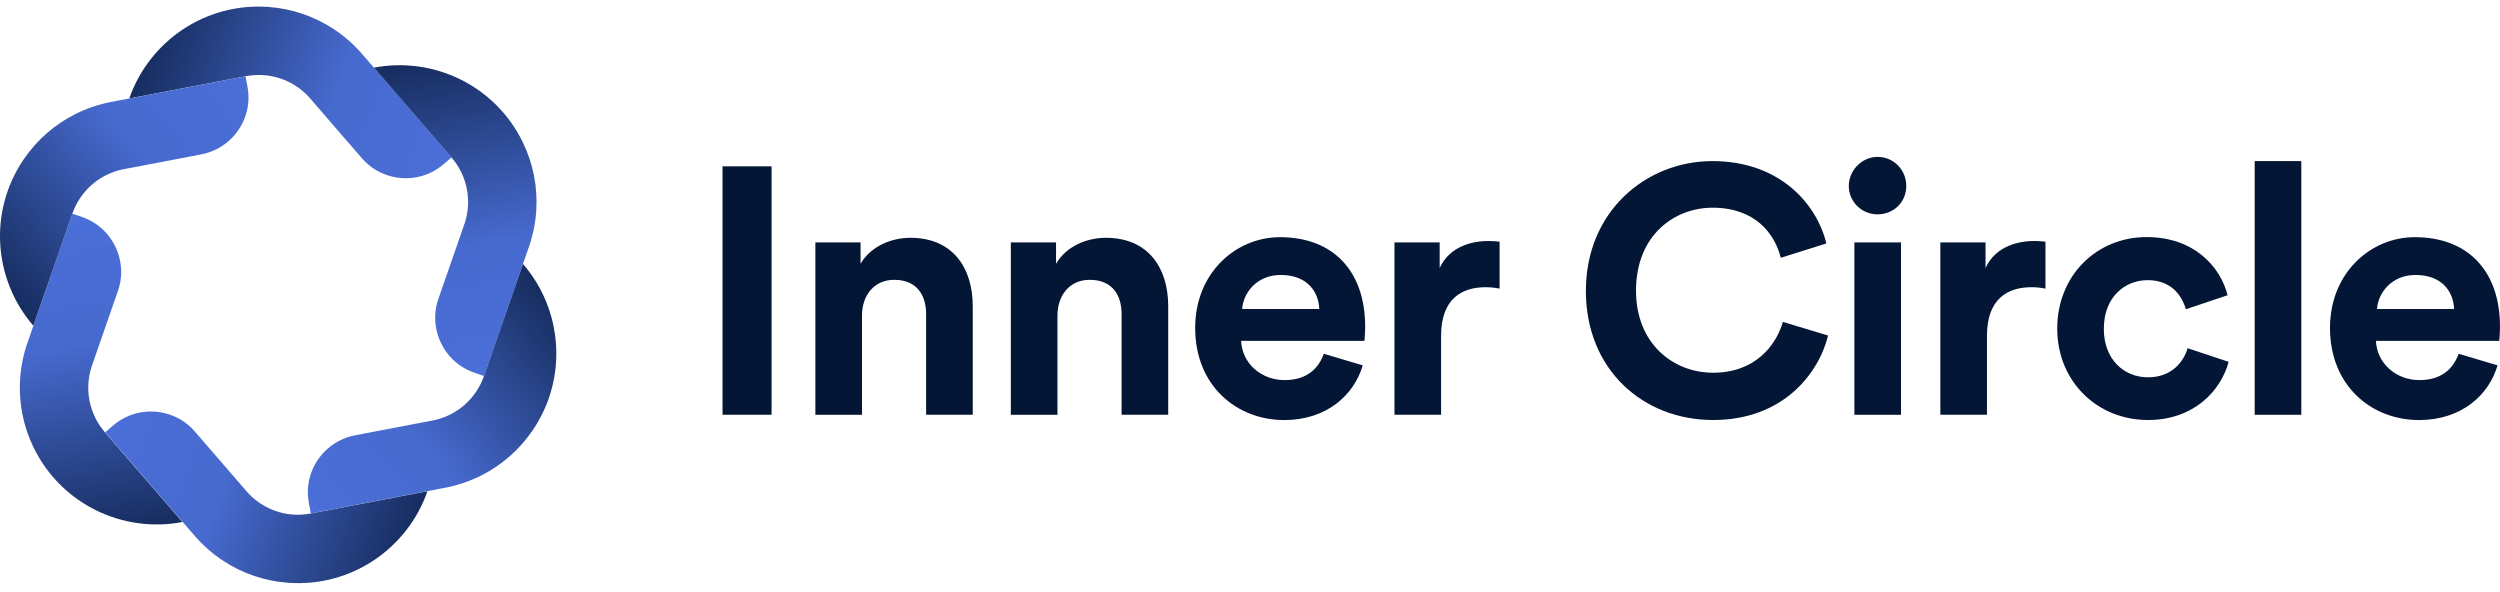
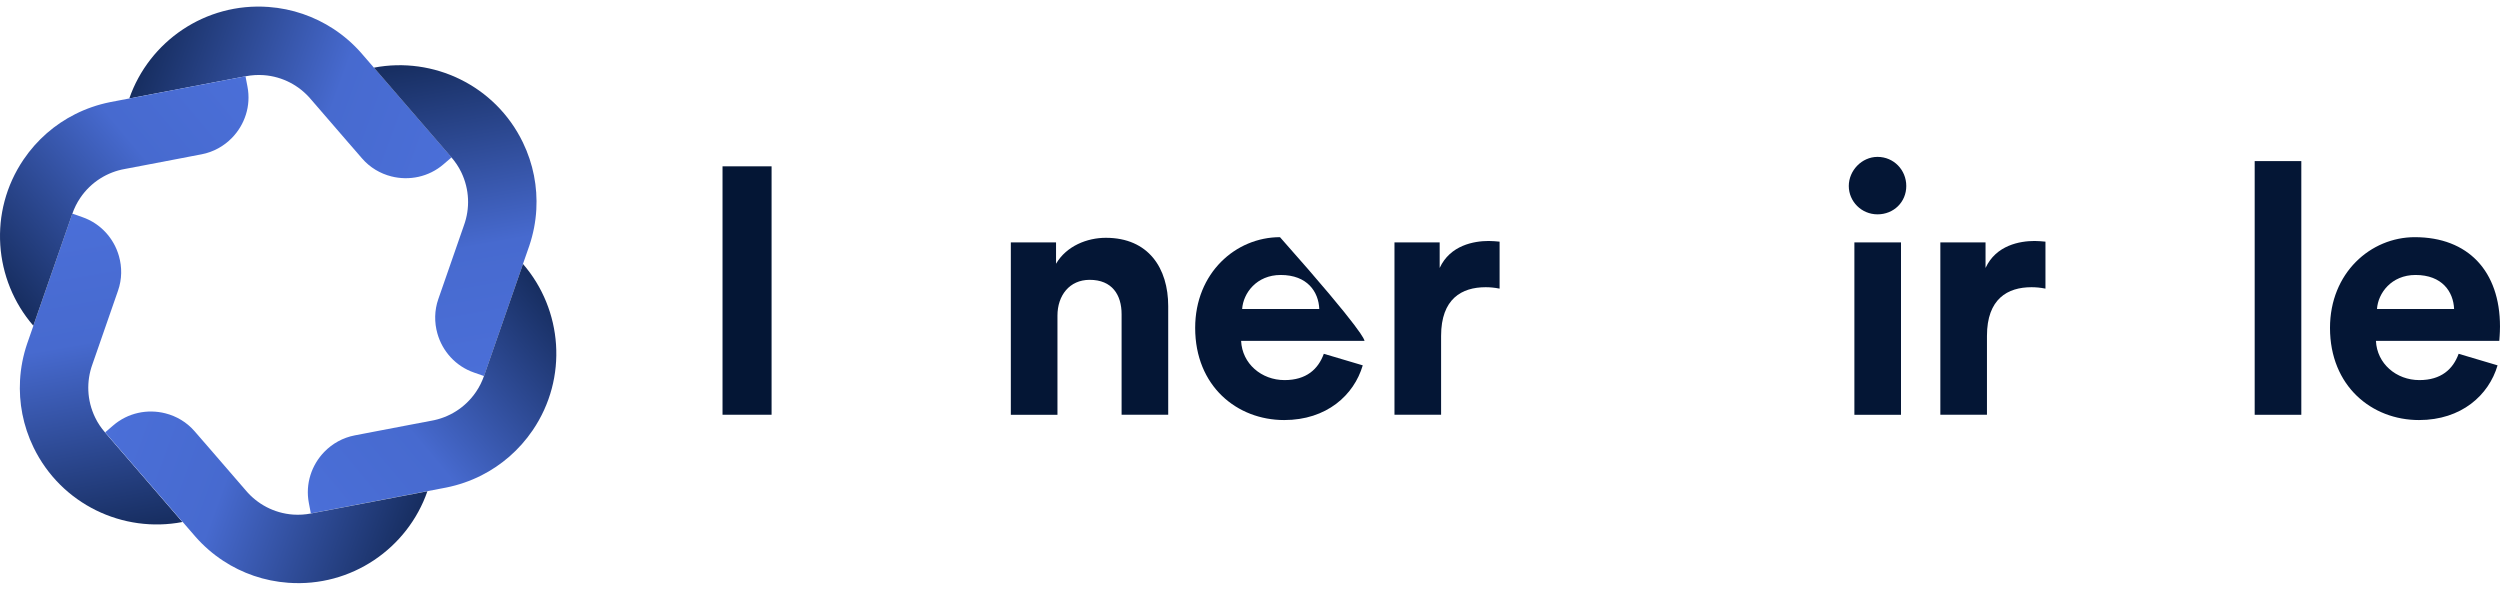
<svg xmlns="http://www.w3.org/2000/svg" width="190" height="45" viewBox="0 0 190 45" fill="none">
  <path d="M28.435 5.163L27.456 4.031C26.839 3.328 26.125 2.708 25.338 2.192C23.906 1.259 22.226 0.66 20.404 0.528C15.603 0.179 11.331 3.147 9.826 7.483L18.683 5.794C19.118 5.71 19.568 5.679 20.028 5.71C21.488 5.814 22.763 6.515 23.634 7.552C23.906 7.866 24.585 8.653 24.585 8.653L26.466 10.83L26.996 11.439L27.508 12.031C28.114 12.735 28.902 13.194 29.745 13.407C31.093 13.748 32.585 13.456 33.713 12.48L34.316 11.961H34.32L28.442 5.16L28.435 5.163Z" fill="url(#paint0_linear_17701_1705)" />
  <path d="M39.736 20.087L40.228 18.676C40.527 17.788 40.709 16.862 40.761 15.921C40.855 14.215 40.534 12.463 39.736 10.819C37.639 6.49 32.932 4.275 28.42 5.142L34.312 11.965C34.601 12.299 34.855 12.672 35.054 13.086C35.691 14.403 35.723 15.855 35.259 17.13C35.123 17.523 34.782 18.502 34.782 18.502L33.838 21.218L33.573 21.981L33.315 22.72C33.008 23.597 33.005 24.51 33.242 25.346C33.618 26.686 34.622 27.829 36.029 28.316L36.782 28.578H36.789L39.74 20.09L39.736 20.087Z" fill="url(#paint1_linear_17701_1705)" />
  <path d="M32.456 37.333L33.926 37.051C34.842 36.866 35.738 36.56 36.578 36.135C38.103 35.365 39.459 34.209 40.487 32.697C43.19 28.717 42.755 23.535 39.748 20.062L36.783 28.574C36.637 28.992 36.442 29.396 36.18 29.779C35.358 30.991 34.114 31.743 32.78 31.977C32.372 32.057 31.351 32.248 31.351 32.248L28.526 32.788L27.731 32.941L26.965 33.088C26.052 33.262 25.261 33.715 24.655 34.334C23.683 35.331 23.191 36.769 23.474 38.232L23.623 39.012V39.019L32.452 37.33L32.456 37.333Z" fill="url(#paint2_linear_17701_1705)" />
  <path d="M2.547 24.729L2.056 26.14C1.756 27.028 1.575 27.954 1.523 28.895C1.429 30.601 1.749 32.353 2.547 33.997C4.645 38.326 9.352 40.541 13.864 39.673L7.972 32.851C7.683 32.517 7.428 32.144 7.23 31.729C6.592 30.413 6.561 28.961 7.024 27.686C7.16 27.292 7.502 26.314 7.502 26.314L8.446 23.597L8.711 22.834L8.968 22.096C9.275 21.219 9.278 20.306 9.042 19.47C8.665 18.129 7.662 16.987 6.254 16.5L5.502 16.238H5.495L2.544 24.726L2.547 24.729Z" fill="url(#paint3_linear_17701_1705)" />
  <path d="M9.826 7.483L8.355 7.765C7.439 7.949 6.544 8.256 5.704 8.681C4.178 9.45 2.822 10.607 1.795 12.118C-0.909 16.099 -0.473 21.281 2.533 24.753L5.498 16.242C5.645 15.824 5.84 15.42 6.101 15.037C6.923 13.825 8.167 13.072 9.502 12.839C9.909 12.759 10.93 12.568 10.93 12.568L13.756 12.028L14.55 11.874L15.317 11.728C16.23 11.554 17.02 11.101 17.627 10.481C18.599 9.485 19.09 8.047 18.808 6.584L18.658 5.804V5.797L9.829 7.486L9.826 7.483Z" fill="url(#paint4_linear_17701_1705)" />
  <path d="M13.874 39.656L14.854 40.788C15.47 41.491 16.184 42.111 16.972 42.627C18.4 43.563 20.08 44.159 21.905 44.291C26.706 44.64 30.978 41.672 32.483 37.336L23.627 39.026C23.191 39.109 22.742 39.14 22.282 39.109C20.822 39.005 19.547 38.305 18.676 37.267C18.404 36.953 17.724 36.166 17.724 36.166L15.843 33.989L15.313 33.38L14.801 32.788C14.195 32.084 13.408 31.625 12.564 31.412C11.216 31.071 9.725 31.363 8.596 32.339L7.993 32.858H7.99L13.867 39.659L13.874 39.656Z" fill="url(#paint5_linear_17701_1705)" />
  <path d="M54.912 31.524V12.641H58.64V31.52H54.912V31.524Z" fill="#041635" />
-   <path d="M65.511 31.524H61.968V18.422H65.403V20.045C66.201 18.686 67.776 18.073 69.187 18.073C72.438 18.073 73.929 20.39 73.929 23.266V31.52H70.385V23.876C70.385 22.413 69.668 21.267 67.96 21.267C66.417 21.267 65.511 22.465 65.511 23.984V31.52V31.524Z" fill="#041635" />
  <path d="M80.367 31.524H76.823V18.422H80.259V20.045C81.056 18.686 82.631 18.073 84.042 18.073C87.293 18.073 88.784 20.39 88.784 23.266V31.52H85.241V23.876C85.241 22.413 84.523 21.267 82.816 21.267C81.272 21.267 80.367 22.465 80.367 23.984V31.52V31.524Z" fill="#041635" />
-   <path d="M103.568 27.77C102.902 30.033 100.822 31.924 97.599 31.924C94.004 31.924 90.833 29.34 90.833 24.921C90.833 20.738 93.923 18.025 97.279 18.025C101.327 18.025 103.752 20.609 103.752 24.816C103.752 25.321 103.7 25.854 103.7 25.906H94.324C94.404 27.637 95.868 28.887 97.627 28.887C99.279 28.887 100.184 28.062 100.61 26.888L103.568 27.766V27.77ZM100.265 23.482C100.212 22.176 99.359 20.898 97.334 20.898C95.495 20.898 94.484 22.284 94.404 23.482H100.265Z" fill="#041635" />
+   <path d="M103.568 27.77C102.902 30.033 100.822 31.924 97.599 31.924C94.004 31.924 90.833 29.34 90.833 24.921C90.833 20.738 93.923 18.025 97.279 18.025C103.752 25.321 103.7 25.854 103.7 25.906H94.324C94.404 27.637 95.868 28.887 97.627 28.887C99.279 28.887 100.184 28.062 100.61 26.888L103.568 27.766V27.77ZM100.265 23.482C100.212 22.176 99.359 20.898 97.334 20.898C95.495 20.898 94.484 22.284 94.404 23.482H100.265Z" fill="#041635" />
  <path d="M113.973 21.936C113.572 21.856 113.227 21.828 112.906 21.828C111.095 21.828 109.523 22.706 109.523 25.53V31.52H105.98V18.422H109.415V20.365C110.213 18.634 112.025 18.314 113.143 18.314C113.436 18.314 113.704 18.342 113.969 18.366V21.936H113.973Z" fill="#041635" />
-   <path d="M120.528 22.096C120.528 16.078 125.086 12.243 130.145 12.243C135.204 12.243 138.057 15.437 138.803 18.502L135.339 19.592C134.887 17.781 133.42 15.785 130.145 15.785C127.322 15.785 124.337 17.809 124.337 22.096C124.337 26.119 127.159 28.327 130.197 28.327C133.42 28.327 134.991 26.223 135.5 24.464L138.935 25.502C138.217 28.403 135.5 31.921 130.197 31.921C124.894 31.921 120.525 28.114 120.525 22.096H120.528Z" fill="#041635" />
  <path d="M142.692 11.923C143.919 11.923 144.877 12.909 144.877 14.135C144.877 15.361 143.919 16.29 142.692 16.29C141.466 16.29 140.508 15.305 140.508 14.135C140.508 12.964 141.494 11.923 142.692 11.923ZM140.933 31.524V18.422H144.476V31.524H140.933Z" fill="#041635" />
  <path d="M155.458 21.936C155.058 21.856 154.713 21.828 154.392 21.828C152.581 21.828 151.009 22.706 151.009 25.53V31.52H147.466V18.422H150.901V20.365C151.699 18.634 153.511 18.314 154.629 18.314C154.922 18.314 155.19 18.342 155.455 18.366V21.936H155.458Z" fill="#041635" />
-   <path d="M159.89 24.973C159.89 27.341 161.437 28.675 163.249 28.675C165.06 28.675 165.966 27.477 166.259 26.463L169.377 27.501C168.792 29.685 166.74 31.921 163.249 31.921C159.385 31.921 156.35 28.992 156.35 24.969C156.35 20.947 159.333 18.018 163.144 18.018C166.715 18.018 168.74 20.229 169.297 22.437L166.127 23.503C165.806 22.413 164.98 21.292 163.224 21.292C161.468 21.292 159.893 22.598 159.893 24.966L159.89 24.973Z" fill="#041635" />
  <path d="M171.356 31.524V12.243H174.9V31.524H171.356Z" fill="#041635" />
  <path d="M189.814 27.77C189.149 30.033 187.069 31.924 183.846 31.924C180.25 31.924 177.08 29.34 177.08 24.921C177.08 20.738 180.17 18.025 183.525 18.025C187.574 18.025 189.999 20.609 189.999 24.816C189.999 25.321 189.947 25.854 189.947 25.906H180.571C180.651 27.637 182.114 28.887 183.874 28.887C185.525 28.887 186.431 28.062 186.856 26.888L189.814 27.766V27.77ZM186.511 23.482C186.459 22.176 185.605 20.898 183.581 20.898C181.741 20.898 180.731 22.284 180.651 23.482H186.511Z" fill="#041635" />
  <defs>
    <linearGradient id="paint0_linear_17701_1705" x1="47.984" y1="15.755" x2="-0.981" y2="-2.075" gradientUnits="userSpaceOnUse">
      <stop stop-color="#5076E5" />
      <stop offset="0.46" stop-color="#476ACF" />
      <stop offset="0.85" stop-color="#041635" />
    </linearGradient>
    <linearGradient id="paint1_linear_17701_1705" x1="40.335" y1="42.312" x2="31.292" y2="-8.992" gradientUnits="userSpaceOnUse">
      <stop stop-color="#5076E5" />
      <stop offset="0.46" stop-color="#476ACF" />
      <stop offset="0.85" stop-color="#041635" />
    </linearGradient>
    <linearGradient id="paint2_linear_17701_1705" x1="13.502" y1="48.97" x2="53.411" y2="15.468" gradientUnits="userSpaceOnUse">
      <stop stop-color="#5076E5" />
      <stop offset="0.46" stop-color="#476ACF" />
      <stop offset="0.85" stop-color="#041635" />
    </linearGradient>
    <linearGradient id="paint3_linear_17701_1705" x1="1.94" y1="2.511" x2="10.983" y2="53.816" gradientUnits="userSpaceOnUse">
      <stop stop-color="#5076E5" />
      <stop offset="0.46" stop-color="#476ACF" />
      <stop offset="0.85" stop-color="#041635" />
    </linearGradient>
    <linearGradient id="paint4_linear_17701_1705" x1="28.774" y1="-4.147" x2="-11.135" y2="29.355" gradientUnits="userSpaceOnUse">
      <stop stop-color="#5076E5" />
      <stop offset="0.46" stop-color="#476ACF" />
      <stop offset="0.85" stop-color="#041635" />
    </linearGradient>
    <linearGradient id="paint5_linear_17701_1705" x1="-5.68" y1="29.065" x2="43.285" y2="46.895" gradientUnits="userSpaceOnUse">
      <stop stop-color="#5076E5" />
      <stop offset="0.46" stop-color="#476ACF" />
      <stop offset="0.85" stop-color="#041635" />
    </linearGradient>
  </defs>
</svg>